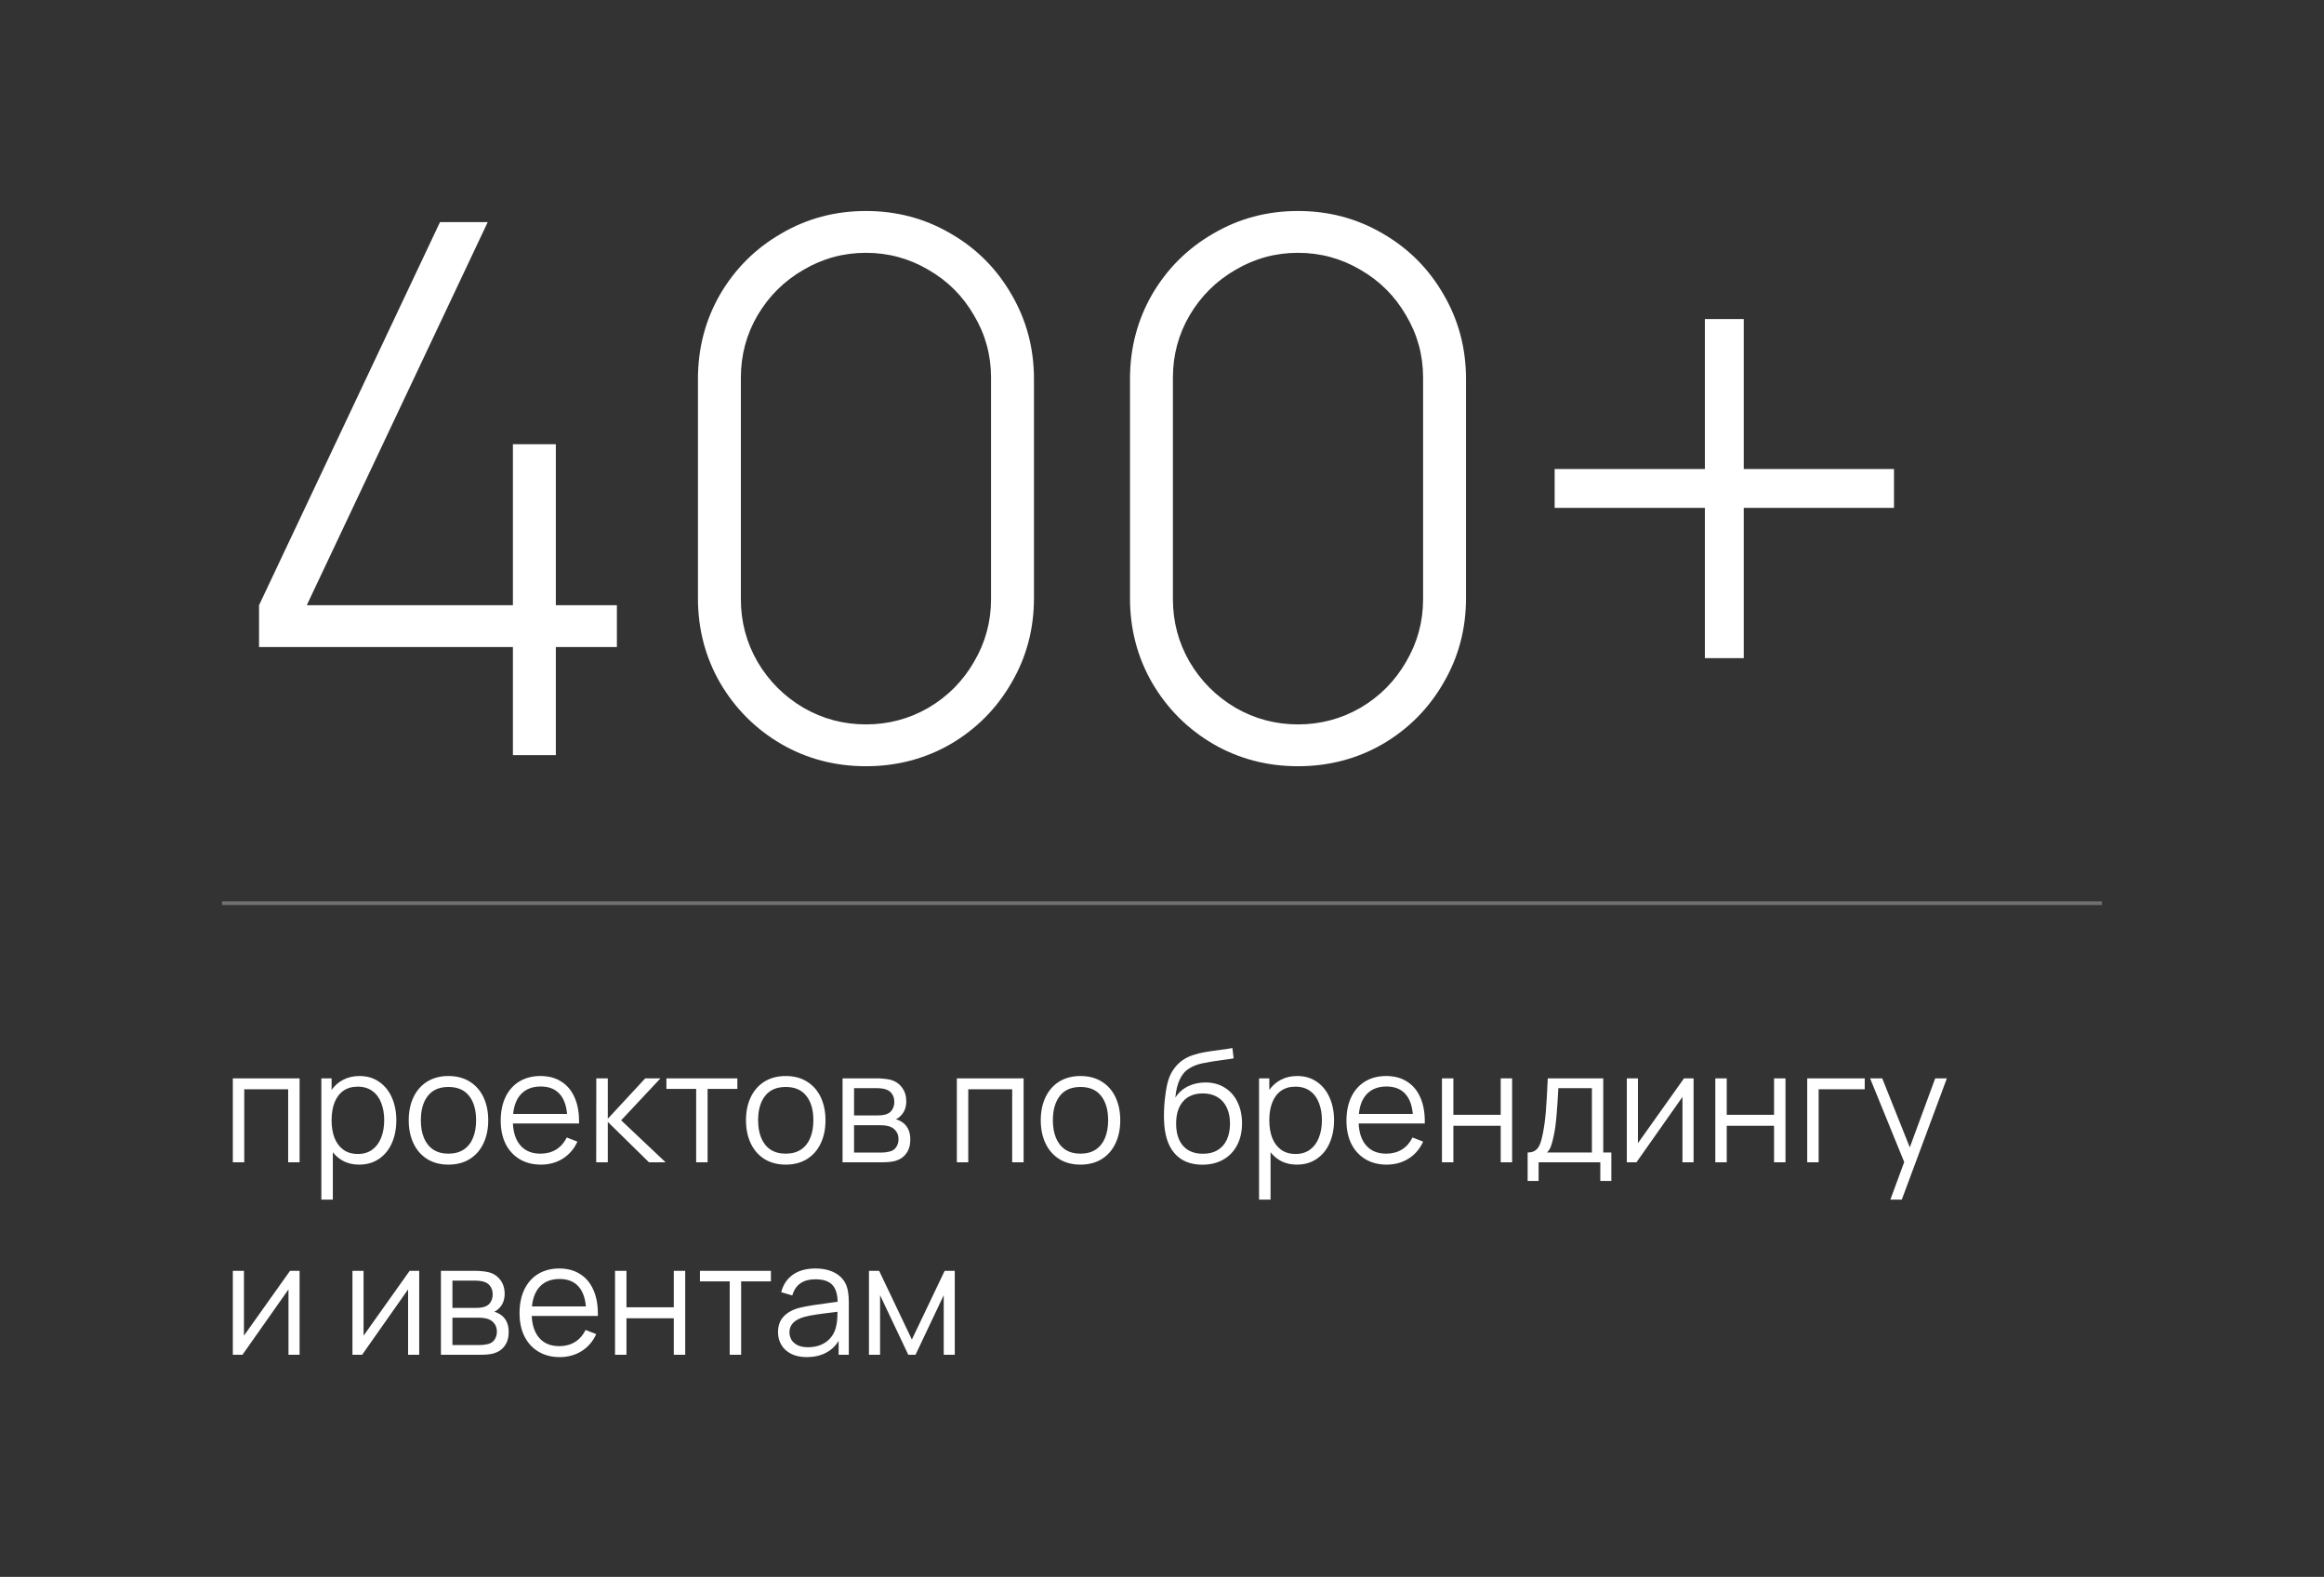
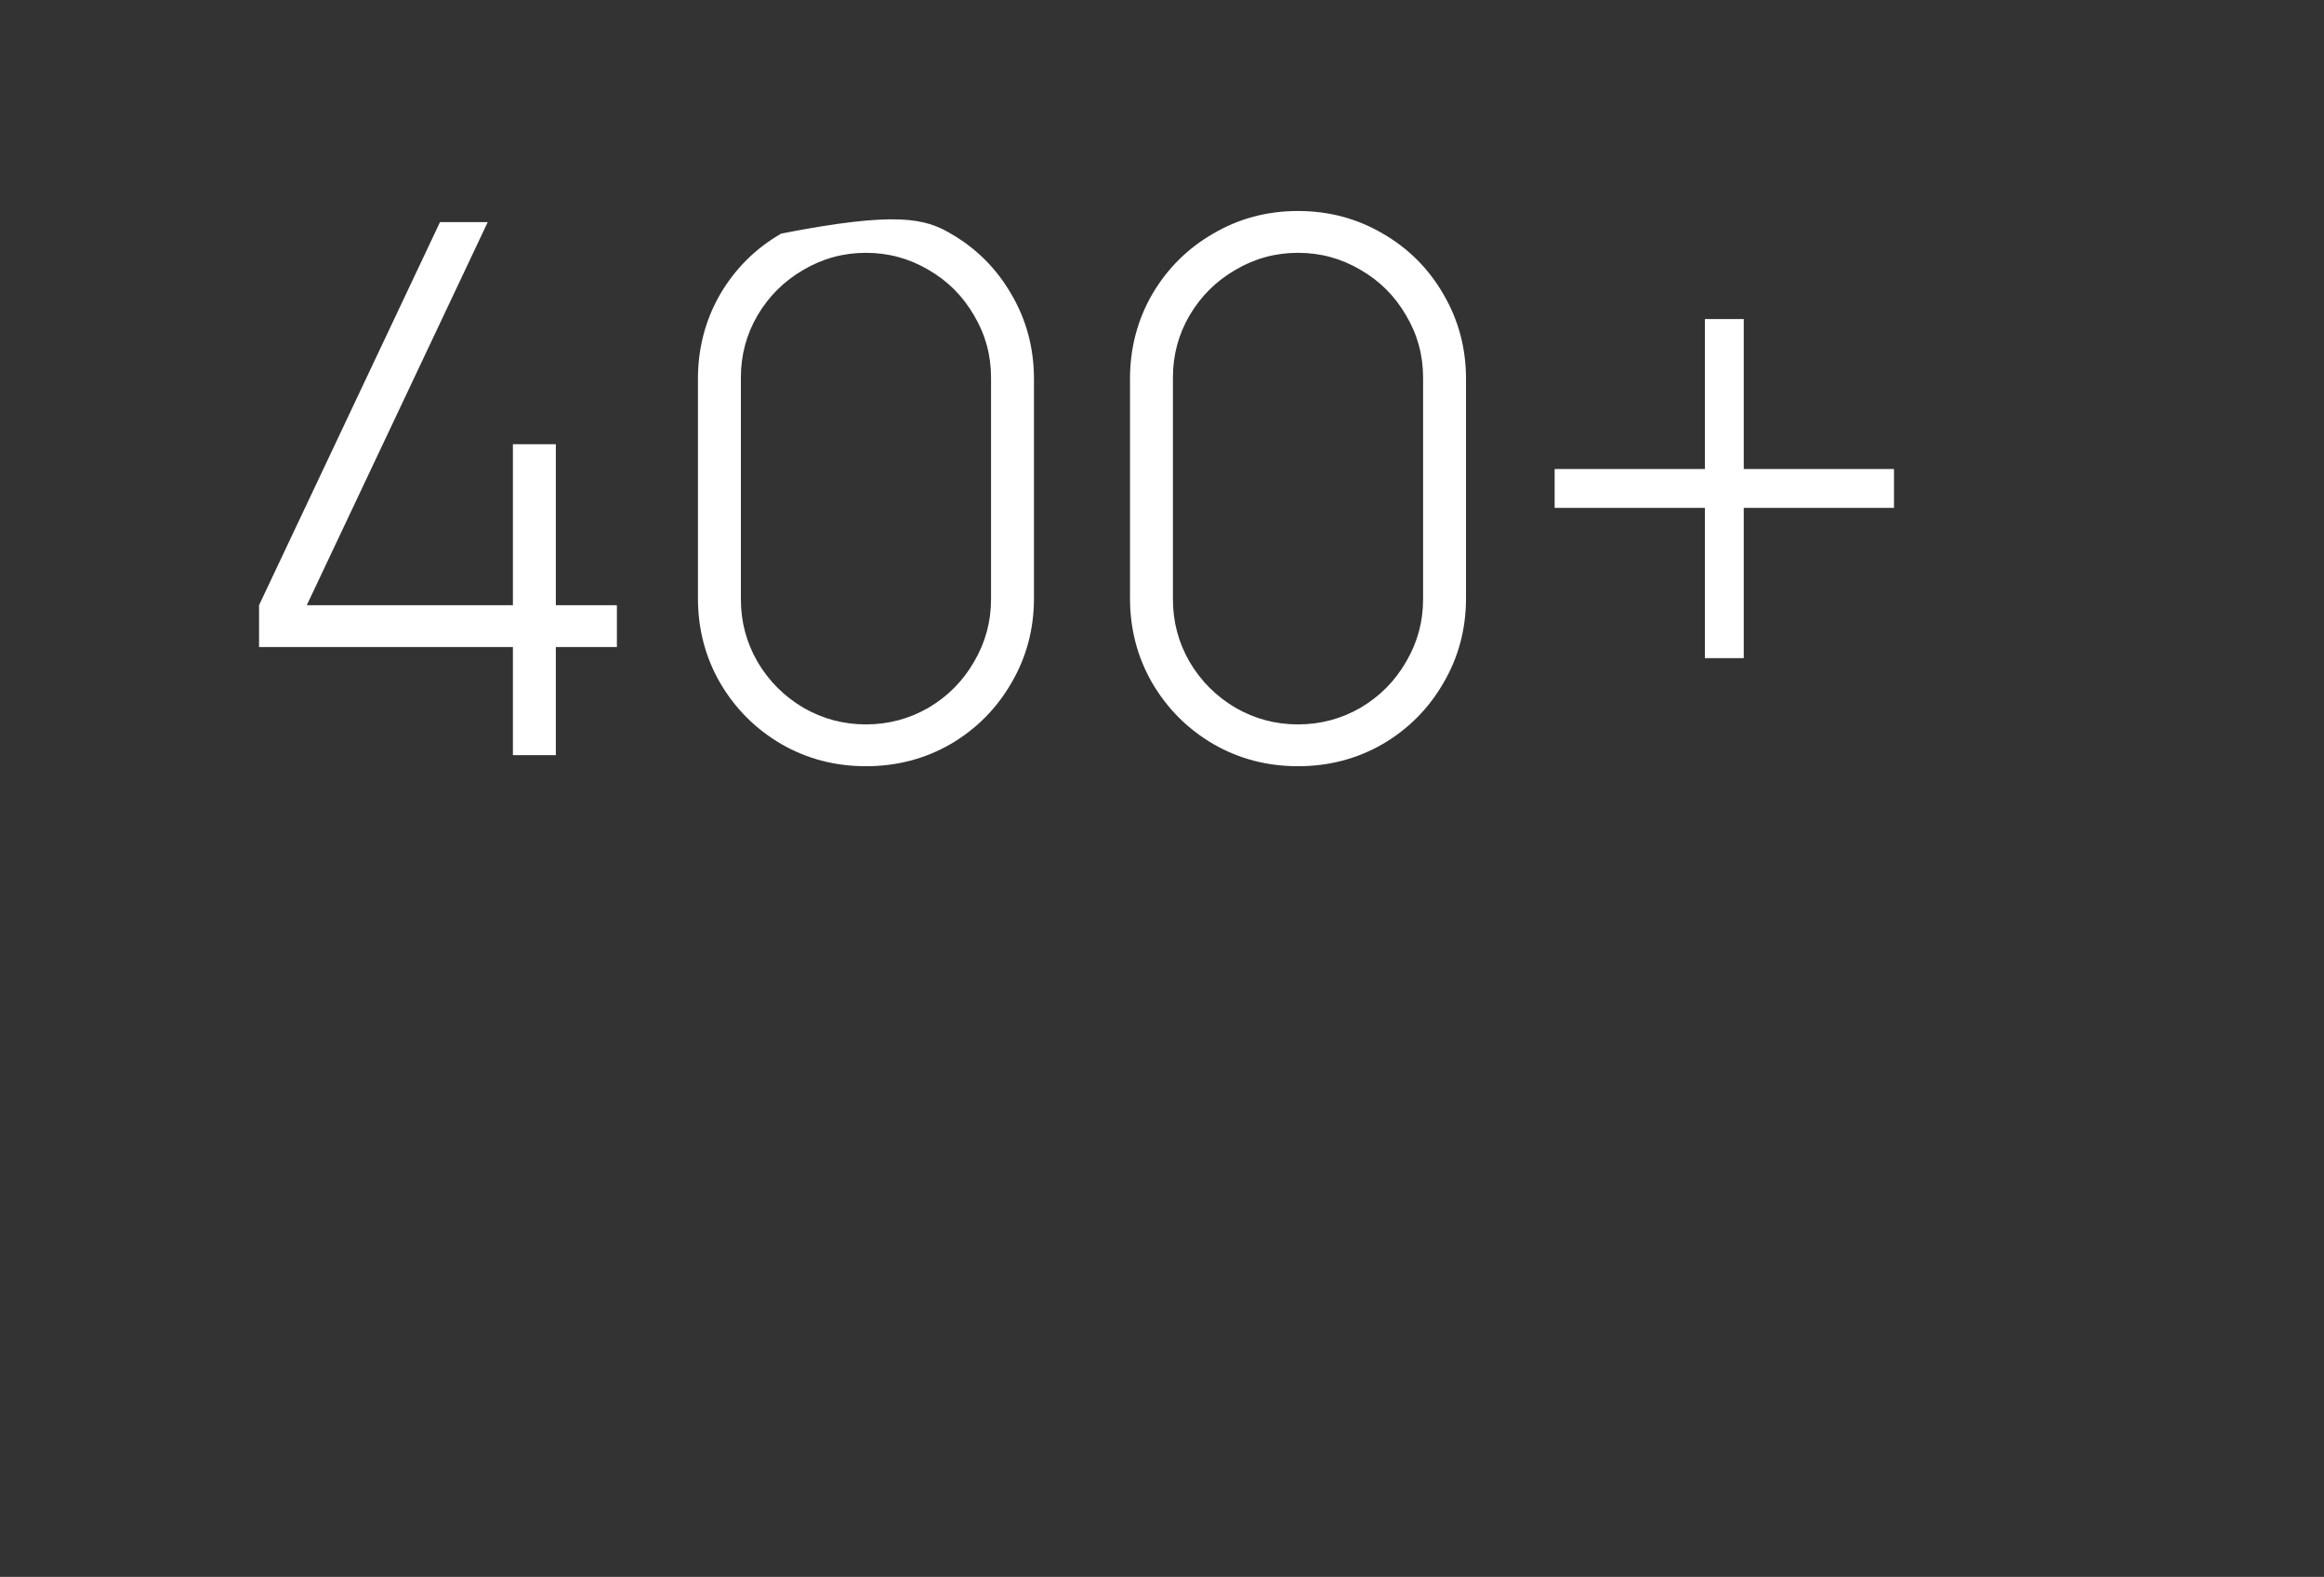
<svg xmlns="http://www.w3.org/2000/svg" width="314" height="213" viewBox="0 0 314 213" fill="none">
  <rect x="0" y="0" width="314" height="213" fill="#333333" stroke="none" />
-   <path d="M69.3 87.4H35V81.75L59.45 30H65.9L41.45 81.75H69.3V60H75.1V81.75H83.35V87.4H75.1V102H69.3V87.4ZM117.001 103.5C112.834 103.5 109.017 102.5 105.551 100.5C102.084 98.467 99.334 95.717 97.301 92.25C95.301 88.783 94.301 84.967 94.301 80.8V51.2C94.301 47.033 95.301 43.217 97.301 39.75C99.334 36.283 102.084 33.55 105.551 31.55C109.017 29.517 112.834 28.5 117.001 28.5C121.167 28.5 124.984 29.517 128.451 31.55C131.917 33.55 134.651 36.283 136.651 39.75C138.684 43.217 139.701 47.033 139.701 51.2V80.8C139.701 84.967 138.684 88.783 136.651 92.25C134.651 95.717 131.917 98.467 128.451 100.5C124.984 102.5 121.167 103.5 117.001 103.5ZM100.101 80.95C100.101 83.983 100.851 86.8 102.351 89.4C103.884 92 105.951 94.067 108.551 95.6C111.151 97.1 113.967 97.85 117.001 97.85C120.034 97.85 122.851 97.1 125.451 95.6C128.051 94.067 130.101 92 131.601 89.4C133.134 86.8 133.901 83.983 133.901 80.95V51C133.901 47.967 133.134 45.167 131.601 42.6C130.101 40 128.051 37.95 125.451 36.45C122.851 34.917 120.034 34.15 117.001 34.15C113.967 34.15 111.151 34.917 108.551 36.45C105.951 37.95 103.884 40 102.351 42.6C100.851 45.167 100.101 47.967 100.101 51V80.95ZM175.376 103.5C171.209 103.5 167.392 102.5 163.926 100.5C160.459 98.467 157.709 95.717 155.676 92.25C153.676 88.783 152.676 84.967 152.676 80.8V51.2C152.676 47.033 153.676 43.217 155.676 39.75C157.709 36.283 160.459 33.55 163.926 31.55C167.392 29.517 171.209 28.5 175.376 28.5C179.542 28.5 183.359 29.517 186.826 31.55C190.292 33.55 193.026 36.283 195.026 39.75C197.059 43.217 198.076 47.033 198.076 51.2V80.8C198.076 84.967 197.059 88.783 195.026 92.25C193.026 95.717 190.292 98.467 186.826 100.5C183.359 102.5 179.542 103.5 175.376 103.5ZM158.476 80.95C158.476 83.983 159.226 86.8 160.726 89.4C162.259 92 164.326 94.067 166.926 95.6C169.526 97.1 172.342 97.85 175.376 97.85C178.409 97.85 181.226 97.1 183.826 95.6C186.426 94.067 188.476 92 189.976 89.4C191.509 86.8 192.276 83.983 192.276 80.95V51C192.276 47.967 191.509 45.167 189.976 42.6C188.476 40 186.426 37.95 183.826 36.45C181.226 34.917 178.409 34.15 175.376 34.15C172.342 34.15 169.526 34.917 166.926 36.45C164.326 37.95 162.259 40 160.726 42.6C159.226 45.167 158.476 47.967 158.476 51V80.95ZM230.351 68.6H210.051V63.35H230.351V43.1H235.601V63.35H255.901V68.6H235.601V88.9H230.351V68.6Z" fill="white" />
-   <path d="M30 122H284" stroke="white" stroke-opacity="0.3" stroke-width="0.5" />
-   <path d="M31.459 145.66H40.479V157H38.935V147.14H33.003V157H31.459V145.66ZM48.519 157.315C47.77 157.315 47.094 157.172 46.492 156.884C45.897 156.59 45.39 156.177 44.97 155.645V162.04H43.416V145.66H44.802V147.224C45.229 146.622 45.761 146.16 46.398 145.838C47.035 145.509 47.763 145.345 48.582 145.345C49.59 145.345 50.468 145.604 51.217 146.122C51.973 146.64 52.551 147.354 52.95 148.264C53.349 149.167 53.548 150.185 53.548 151.319C53.548 152.46 53.349 153.486 52.95 154.396C52.551 155.306 51.97 156.02 51.207 156.538C50.451 157.056 49.555 157.315 48.519 157.315ZM44.802 151.319C44.802 152.215 44.931 153.006 45.19 153.692C45.456 154.371 45.855 154.907 46.387 155.299C46.919 155.684 47.577 155.876 48.361 155.876C49.124 155.876 49.772 155.68 50.304 155.288C50.836 154.896 51.235 154.357 51.501 153.671C51.774 152.978 51.91 152.194 51.91 151.319C51.91 150.444 51.777 149.667 51.511 148.988C51.252 148.302 50.853 147.763 50.314 147.371C49.775 146.979 49.114 146.783 48.33 146.783C47.56 146.783 46.909 146.972 46.377 147.35C45.852 147.728 45.456 148.26 45.19 148.946C44.931 149.625 44.802 150.416 44.802 151.319ZM60.589 157.315C59.483 157.315 58.524 157.063 57.712 156.559C56.907 156.048 56.291 155.341 55.864 154.438C55.437 153.535 55.224 152.495 55.224 151.319C55.224 150.136 55.441 149.093 55.875 148.19C56.309 147.287 56.928 146.587 57.733 146.09C58.545 145.593 59.497 145.345 60.589 145.345C61.702 145.345 62.661 145.597 63.466 146.101C64.278 146.605 64.898 147.308 65.325 148.211C65.752 149.114 65.965 150.15 65.965 151.319C65.965 152.509 65.748 153.556 65.314 154.459C64.887 155.362 64.268 156.065 63.456 156.569C62.651 157.067 61.695 157.315 60.589 157.315ZM56.862 151.319C56.862 152.236 57.002 153.034 57.282 153.713C57.569 154.392 57.989 154.917 58.542 155.288C59.102 155.652 59.784 155.834 60.589 155.834C61.408 155.834 62.098 155.649 62.658 155.278C63.218 154.9 63.634 154.375 63.907 153.703C64.187 153.024 64.327 152.229 64.327 151.319C64.327 149.919 64.009 148.82 63.372 148.022C62.742 147.224 61.814 146.825 60.589 146.825C59.357 146.825 58.426 147.231 57.796 148.043C57.173 148.848 56.862 149.94 56.862 151.319ZM73.08 157.315C71.988 157.315 71.032 157.07 70.213 156.58C69.394 156.09 68.761 155.4 68.313 154.511C67.872 153.615 67.651 152.572 67.651 151.382C67.651 150.157 67.868 149.09 68.302 148.18C68.743 147.27 69.367 146.57 70.171 146.08C70.984 145.59 71.932 145.345 73.017 145.345C74.102 145.345 75.033 145.59 75.81 146.08C76.594 146.563 77.192 147.263 77.606 148.18C78.025 149.09 78.236 150.175 78.236 151.435V151.76H69.3C69.363 153.062 69.716 154.067 70.361 154.774C71.004 155.481 71.89 155.834 73.017 155.834C73.822 155.834 74.529 155.649 75.138 155.278C75.747 154.9 76.227 154.357 76.576 153.65L78.015 154.207C77.567 155.194 76.909 155.96 76.041 156.506C75.173 157.046 74.186 157.315 73.08 157.315ZM76.618 150.469C76.507 149.244 76.15 148.32 75.547 147.697C74.945 147.074 74.116 146.762 73.059 146.762C71.974 146.762 71.109 147.081 70.466 147.718C69.829 148.355 69.451 149.272 69.332 150.469H76.618ZM80.566 145.66H82.12V151.12L87.181 145.66H89.239L83.926 151.33L89.932 157H87.685L82.12 151.54V157H80.555L80.566 145.66ZM94.06 147.088H90.039V145.66H99.625V147.088H95.604V157H94.06V147.088ZM106.158 157.315C105.052 157.315 104.093 157.063 103.281 156.559C102.476 156.048 101.86 155.341 101.433 154.438C101.006 153.535 100.792 152.495 100.792 151.319C100.792 150.136 101.009 149.093 101.443 148.19C101.877 147.287 102.497 146.587 103.302 146.09C104.114 145.593 105.066 145.345 106.158 145.345C107.271 145.345 108.23 145.597 109.035 146.101C109.847 146.605 110.466 147.308 110.893 148.211C111.32 149.114 111.534 150.15 111.534 151.319C111.534 152.509 111.317 153.556 110.883 154.459C110.456 155.362 109.836 156.065 109.024 156.569C108.219 157.067 107.264 157.315 106.158 157.315ZM102.43 151.319C102.43 152.236 102.57 153.034 102.85 153.713C103.137 154.392 103.557 154.917 104.11 155.288C104.67 155.652 105.353 155.834 106.158 155.834C106.977 155.834 107.666 155.649 108.226 155.278C108.786 154.9 109.203 154.375 109.476 153.703C109.756 153.024 109.896 152.229 109.896 151.319C109.896 149.919 109.577 148.82 108.94 148.022C108.31 147.224 107.383 146.825 106.158 146.825C104.926 146.825 103.995 147.231 103.365 148.043C102.742 148.848 102.43 149.94 102.43 151.319ZM113.839 145.66H118.512C118.785 145.66 119.086 145.677 119.415 145.712C119.751 145.74 120.055 145.789 120.328 145.859C120.972 146.034 121.487 146.381 121.872 146.899C122.257 147.417 122.449 148.036 122.449 148.757C122.449 149.541 122.215 150.178 121.746 150.668C121.529 150.906 121.291 151.081 121.032 151.193C121.263 151.235 121.504 151.333 121.756 151.487C122.582 151.984 122.995 152.793 122.995 153.913C122.995 154.676 122.813 155.306 122.449 155.803C122.085 156.3 121.585 156.639 120.948 156.821C120.528 156.94 119.919 157 119.121 157H113.839V145.66ZM119.047 155.688C119.215 155.688 119.408 155.677 119.625 155.656C119.842 155.628 120.034 155.593 120.202 155.551C120.594 155.453 120.892 155.25 121.095 154.942C121.298 154.634 121.399 154.277 121.399 153.871C121.399 153.381 121.252 152.978 120.958 152.663C120.671 152.341 120.286 152.142 119.803 152.065C119.593 152.016 119.268 151.991 118.827 151.991H115.393V155.688H119.047ZM118.564 150.668C119.061 150.668 119.464 150.612 119.772 150.5C120.122 150.381 120.384 150.171 120.559 149.87C120.741 149.569 120.832 149.226 120.832 148.841C120.832 148.435 120.734 148.085 120.538 147.791C120.349 147.49 120.076 147.28 119.719 147.161C119.383 147.042 118.928 146.983 118.354 146.983H115.393V150.668H118.564ZM129.282 145.66H138.301V157H136.758V147.14H130.825V157H129.282V145.66ZM145.984 157.315C144.878 157.315 143.919 157.063 143.107 156.559C142.302 156.048 141.686 155.341 141.259 154.438C140.832 153.535 140.618 152.495 140.618 151.319C140.618 150.136 140.835 149.093 141.269 148.19C141.703 147.287 142.323 146.587 143.128 146.09C143.94 145.593 144.892 145.345 145.984 145.345C147.097 145.345 148.056 145.597 148.861 146.101C149.673 146.605 150.292 147.308 150.719 148.211C151.146 149.114 151.36 150.15 151.36 151.319C151.36 152.509 151.143 153.556 150.709 154.459C150.282 155.362 149.662 156.065 148.85 156.569C148.045 157.067 147.09 157.315 145.984 157.315ZM142.256 151.319C142.256 152.236 142.396 153.034 142.676 153.713C142.963 154.392 143.383 154.917 143.936 155.288C144.496 155.652 145.179 155.834 145.984 155.834C146.803 155.834 147.492 155.649 148.052 155.278C148.612 154.9 149.029 154.375 149.302 153.703C149.582 153.024 149.722 152.229 149.722 151.319C149.722 149.919 149.403 148.82 148.766 148.022C148.136 147.224 147.209 146.825 145.984 146.825C144.752 146.825 143.821 147.231 143.191 148.043C142.568 148.848 142.256 149.94 142.256 151.319ZM162.448 157.326C160.838 157.326 159.585 156.811 158.689 155.782C157.793 154.753 157.32 153.23 157.271 151.215C157.264 151.102 157.261 150.931 157.261 150.7C157.261 149.818 157.324 148.897 157.45 147.938C157.576 146.972 157.733 146.227 157.922 145.702C158.104 145.177 158.367 144.69 158.71 144.242C159.053 143.794 159.445 143.427 159.886 143.14C160.271 142.881 160.715 142.671 161.219 142.51C161.723 142.342 162.224 142.216 162.721 142.132C163.225 142.041 163.862 141.946 164.632 141.848C165.479 141.743 166.105 141.649 166.511 141.565L166.679 142.961C166.343 143.024 165.822 143.101 165.115 143.192C164.044 143.332 163.151 143.479 162.437 143.633C161.73 143.787 161.142 144.018 160.673 144.326C160.12 144.662 159.69 145.17 159.382 145.849C159.074 146.528 158.881 147.333 158.804 148.264C159.224 147.599 159.791 147.091 160.505 146.741C161.219 146.391 162.007 146.216 162.868 146.216C163.869 146.216 164.74 146.451 165.482 146.92C166.231 147.382 166.805 148.033 167.204 148.873C167.61 149.706 167.813 150.661 167.813 151.739C167.813 152.859 167.593 153.839 167.152 154.679C166.718 155.519 166.095 156.17 165.283 156.632C164.478 157.095 163.533 157.326 162.448 157.326ZM158.909 151.771C158.909 153.052 159.221 154.053 159.844 154.774C160.474 155.488 161.373 155.845 162.542 155.845C163.326 155.845 163.988 155.68 164.527 155.351C165.073 155.015 165.486 154.543 165.766 153.934C166.046 153.318 166.186 152.597 166.186 151.771C166.186 150.931 166.039 150.206 165.745 149.597C165.458 148.988 165.038 148.519 164.485 148.19C163.939 147.861 163.284 147.697 162.521 147.697C161.366 147.697 160.474 148.057 159.844 148.778C159.221 149.499 158.909 150.497 158.909 151.771ZM175.216 157.315C174.467 157.315 173.791 157.172 173.189 156.884C172.594 156.59 172.087 156.177 171.667 155.645V162.04H170.113V145.66H171.499V147.224C171.926 146.622 172.458 146.16 173.095 145.838C173.732 145.509 174.46 145.345 175.279 145.345C176.287 145.345 177.165 145.604 177.914 146.122C178.67 146.64 179.248 147.354 179.647 148.264C180.046 149.167 180.245 150.185 180.245 151.319C180.245 152.46 180.046 153.486 179.647 154.396C179.248 155.306 178.667 156.02 177.904 156.538C177.148 157.056 176.252 157.315 175.216 157.315ZM171.499 151.319C171.499 152.215 171.628 153.006 171.887 153.692C172.153 154.371 172.552 154.907 173.084 155.299C173.616 155.684 174.274 155.876 175.058 155.876C175.821 155.876 176.469 155.68 177.001 155.288C177.533 154.896 177.932 154.357 178.198 153.671C178.471 152.978 178.607 152.194 178.607 151.319C178.607 150.444 178.474 149.667 178.208 148.988C177.949 148.302 177.55 147.763 177.011 147.371C176.472 146.979 175.811 146.783 175.027 146.783C174.257 146.783 173.606 146.972 173.074 147.35C172.549 147.728 172.153 148.26 171.887 148.946C171.628 149.625 171.499 150.416 171.499 151.319ZM187.35 157.315C186.258 157.315 185.302 157.07 184.483 156.58C183.664 156.09 183.031 155.4 182.583 154.511C182.142 153.615 181.921 152.572 181.921 151.382C181.921 150.157 182.138 149.09 182.572 148.18C183.013 147.27 183.636 146.57 184.441 146.08C185.253 145.59 186.202 145.345 187.287 145.345C188.372 145.345 189.303 145.59 190.08 146.08C190.864 146.563 191.462 147.263 191.875 148.18C192.295 149.09 192.505 150.175 192.505 151.435V151.76H183.57C183.633 153.062 183.986 154.067 184.63 154.774C185.274 155.481 186.16 155.834 187.287 155.834C188.092 155.834 188.799 155.649 189.408 155.278C190.017 154.9 190.496 154.357 190.846 153.65L192.285 154.207C191.837 155.194 191.179 155.96 190.311 156.506C189.443 157.046 188.456 157.315 187.35 157.315ZM190.888 150.469C190.776 149.244 190.419 148.32 189.817 147.697C189.215 147.074 188.386 146.762 187.329 146.762C186.244 146.762 185.379 147.081 184.735 147.718C184.098 148.355 183.72 149.272 183.601 150.469H190.888ZM194.825 145.66H196.368V150.584H202.763V145.66H204.306V157H202.763V152.065H196.368V157H194.825V145.66ZM206.402 155.677C206.822 155.677 207.162 155.589 207.421 155.414C207.687 155.232 207.897 154.956 208.051 154.585C208.212 154.207 208.352 153.696 208.471 153.052C208.639 152.205 208.768 151.246 208.859 150.175C208.95 149.097 209.038 147.592 209.122 145.66H216.619V155.677H217.711V159.52H216.22V157H207.883V159.52H206.402V155.677ZM215.086 155.677V146.983H210.55C210.48 148.397 210.396 149.664 210.298 150.784C210.2 151.904 210.07 152.81 209.909 153.503C209.79 154.07 209.668 154.522 209.542 154.858C209.416 155.187 209.241 155.46 209.017 155.677H215.086ZM228.823 157H227.321V148.169L221.105 157H219.803V145.66H221.305V154.417L227.531 145.66H228.823V157ZM231.759 145.66H233.303V150.584H239.697V145.66H241.241V157H239.697V152.065H233.303V157H231.759V145.66ZM244.177 145.66H251.947V147.14H245.721V157H244.177V145.66ZM257.281 156.968L252.672 145.66H254.31L258.037 154.984L261.471 145.66H263.046L256.956 162.04H255.412L257.281 156.968ZM40.479 183H38.977V174.169L32.761 183H31.459V171.66H32.961V180.417L39.188 171.66H40.479V183ZM56.639 183H55.138V174.169L48.922 183H47.62V171.66H49.121V180.417L55.348 171.66H56.639V183ZM59.576 171.66H64.248C64.521 171.66 64.822 171.677 65.151 171.712C65.487 171.74 65.792 171.789 66.065 171.859C66.709 172.034 67.223 172.381 67.608 172.899C67.993 173.417 68.186 174.036 68.186 174.757C68.186 175.541 67.951 176.178 67.482 176.668C67.265 176.906 67.027 177.081 66.768 177.193C66.999 177.235 67.241 177.333 67.493 177.487C68.319 177.984 68.732 178.793 68.732 179.913C68.732 180.676 68.55 181.306 68.186 181.803C67.822 182.3 67.321 182.639 66.684 182.821C66.264 182.94 65.655 183 64.857 183H59.576V171.66ZM64.784 181.688C64.952 181.688 65.144 181.677 65.361 181.656C65.578 181.628 65.771 181.593 65.939 181.551C66.331 181.453 66.628 181.25 66.831 180.942C67.034 180.634 67.136 180.277 67.136 179.871C67.136 179.381 66.989 178.978 66.695 178.663C66.408 178.341 66.023 178.142 65.54 178.065C65.33 178.016 65.004 177.991 64.563 177.991H61.13V181.688H64.784ZM64.301 176.668C64.798 176.668 65.2 176.612 65.508 176.5C65.858 176.381 66.121 176.171 66.296 175.87C66.478 175.569 66.569 175.226 66.569 174.841C66.569 174.435 66.471 174.085 66.275 173.791C66.086 173.49 65.813 173.28 65.456 173.161C65.12 173.042 64.665 172.983 64.091 172.983H61.13V176.668H64.301ZM75.623 183.315C74.531 183.315 73.576 183.07 72.757 182.58C71.938 182.09 71.304 181.4 70.856 180.511C70.415 179.615 70.195 178.572 70.195 177.382C70.195 176.157 70.412 175.09 70.846 174.18C71.287 173.27 71.909 172.57 72.715 172.08C73.526 171.59 74.475 171.345 75.56 171.345C76.645 171.345 77.576 171.59 78.353 172.08C79.137 172.563 79.736 173.263 80.148 174.18C80.569 175.09 80.778 176.175 80.778 177.435V177.76H71.843C71.906 179.062 72.26 180.067 72.903 180.774C73.547 181.481 74.433 181.834 75.56 181.834C76.365 181.834 77.072 181.649 77.681 181.278C78.29 180.9 78.769 180.357 79.12 179.65L80.558 180.207C80.11 181.194 79.452 181.96 78.584 182.506C77.716 183.046 76.729 183.315 75.623 183.315ZM79.162 176.469C79.049 175.244 78.692 174.32 78.091 173.697C77.489 173.074 76.659 172.762 75.602 172.762C74.517 172.762 73.653 173.081 73.008 173.718C72.371 174.355 71.993 175.272 71.874 176.469H79.162ZM83.098 171.66H84.642V176.584H91.036V171.66H92.58V183H91.036V178.065H84.642V183H83.098V171.66ZM98.592 173.088H94.571V171.66H104.157V173.088H100.136V183H98.592V173.088ZM108.994 183.315C108.168 183.315 107.461 183.165 106.873 182.863C106.292 182.562 105.854 182.156 105.56 181.645C105.266 181.134 105.119 180.571 105.119 179.955C105.119 179.073 105.375 178.362 105.886 177.823C106.397 177.284 107.104 176.896 108.007 176.658C108.56 176.525 109.176 176.406 109.855 176.301C110.541 176.196 111.332 176.084 112.228 175.965L113.173 175.839C113.159 174.796 112.914 174.029 112.438 173.539C111.969 173.049 111.206 172.804 110.149 172.804C109.351 172.804 108.686 172.983 108.154 173.34C107.629 173.697 107.261 174.246 107.051 174.988L105.55 174.547C105.816 173.525 106.341 172.738 107.125 172.185C107.916 171.625 108.931 171.345 110.17 171.345C111.206 171.345 112.084 171.541 112.805 171.933C113.533 172.325 114.048 172.885 114.349 173.613C114.573 174.159 114.685 174.939 114.685 175.954V183H113.309V181.12C112.868 181.841 112.28 182.387 111.545 182.758C110.81 183.13 109.96 183.315 108.994 183.315ZM106.663 179.955C106.663 180.305 106.747 180.634 106.915 180.942C107.09 181.25 107.366 181.502 107.744 181.698C108.122 181.887 108.598 181.981 109.172 181.981C109.872 181.981 110.495 181.855 111.041 181.603C111.587 181.344 112.025 180.991 112.354 180.543C112.69 180.088 112.907 179.573 113.005 178.999C113.103 178.565 113.152 177.963 113.152 177.193C112.879 177.221 112.683 177.246 112.564 177.267C111.612 177.379 110.838 177.48 110.243 177.571C109.648 177.655 109.109 177.764 108.626 177.897C107.317 178.282 106.663 178.968 106.663 179.955ZM117.408 171.66H118.783L123.204 180.942L127.635 171.66H129V183H127.509V174.957L123.697 183H122.721L118.909 174.957V183H117.408V171.66Z" fill="white" />
+   <path d="M69.3 87.4H35V81.75L59.45 30H65.9L41.45 81.75H69.3V60H75.1V81.75H83.35V87.4H75.1V102H69.3V87.4ZM117.001 103.5C112.834 103.5 109.017 102.5 105.551 100.5C102.084 98.467 99.334 95.717 97.301 92.25C95.301 88.783 94.301 84.967 94.301 80.8V51.2C94.301 47.033 95.301 43.217 97.301 39.75C99.334 36.283 102.084 33.55 105.551 31.55C121.167 28.5 124.984 29.517 128.451 31.55C131.917 33.55 134.651 36.283 136.651 39.75C138.684 43.217 139.701 47.033 139.701 51.2V80.8C139.701 84.967 138.684 88.783 136.651 92.25C134.651 95.717 131.917 98.467 128.451 100.5C124.984 102.5 121.167 103.5 117.001 103.5ZM100.101 80.95C100.101 83.983 100.851 86.8 102.351 89.4C103.884 92 105.951 94.067 108.551 95.6C111.151 97.1 113.967 97.85 117.001 97.85C120.034 97.85 122.851 97.1 125.451 95.6C128.051 94.067 130.101 92 131.601 89.4C133.134 86.8 133.901 83.983 133.901 80.95V51C133.901 47.967 133.134 45.167 131.601 42.6C130.101 40 128.051 37.95 125.451 36.45C122.851 34.917 120.034 34.15 117.001 34.15C113.967 34.15 111.151 34.917 108.551 36.45C105.951 37.95 103.884 40 102.351 42.6C100.851 45.167 100.101 47.967 100.101 51V80.95ZM175.376 103.5C171.209 103.5 167.392 102.5 163.926 100.5C160.459 98.467 157.709 95.717 155.676 92.25C153.676 88.783 152.676 84.967 152.676 80.8V51.2C152.676 47.033 153.676 43.217 155.676 39.75C157.709 36.283 160.459 33.55 163.926 31.55C167.392 29.517 171.209 28.5 175.376 28.5C179.542 28.5 183.359 29.517 186.826 31.55C190.292 33.55 193.026 36.283 195.026 39.75C197.059 43.217 198.076 47.033 198.076 51.2V80.8C198.076 84.967 197.059 88.783 195.026 92.25C193.026 95.717 190.292 98.467 186.826 100.5C183.359 102.5 179.542 103.5 175.376 103.5ZM158.476 80.95C158.476 83.983 159.226 86.8 160.726 89.4C162.259 92 164.326 94.067 166.926 95.6C169.526 97.1 172.342 97.85 175.376 97.85C178.409 97.85 181.226 97.1 183.826 95.6C186.426 94.067 188.476 92 189.976 89.4C191.509 86.8 192.276 83.983 192.276 80.95V51C192.276 47.967 191.509 45.167 189.976 42.6C188.476 40 186.426 37.95 183.826 36.45C181.226 34.917 178.409 34.15 175.376 34.15C172.342 34.15 169.526 34.917 166.926 36.45C164.326 37.95 162.259 40 160.726 42.6C159.226 45.167 158.476 47.967 158.476 51V80.95ZM230.351 68.6H210.051V63.35H230.351V43.1H235.601V63.35H255.901V68.6H235.601V88.9H230.351V68.6Z" fill="white" />
</svg>